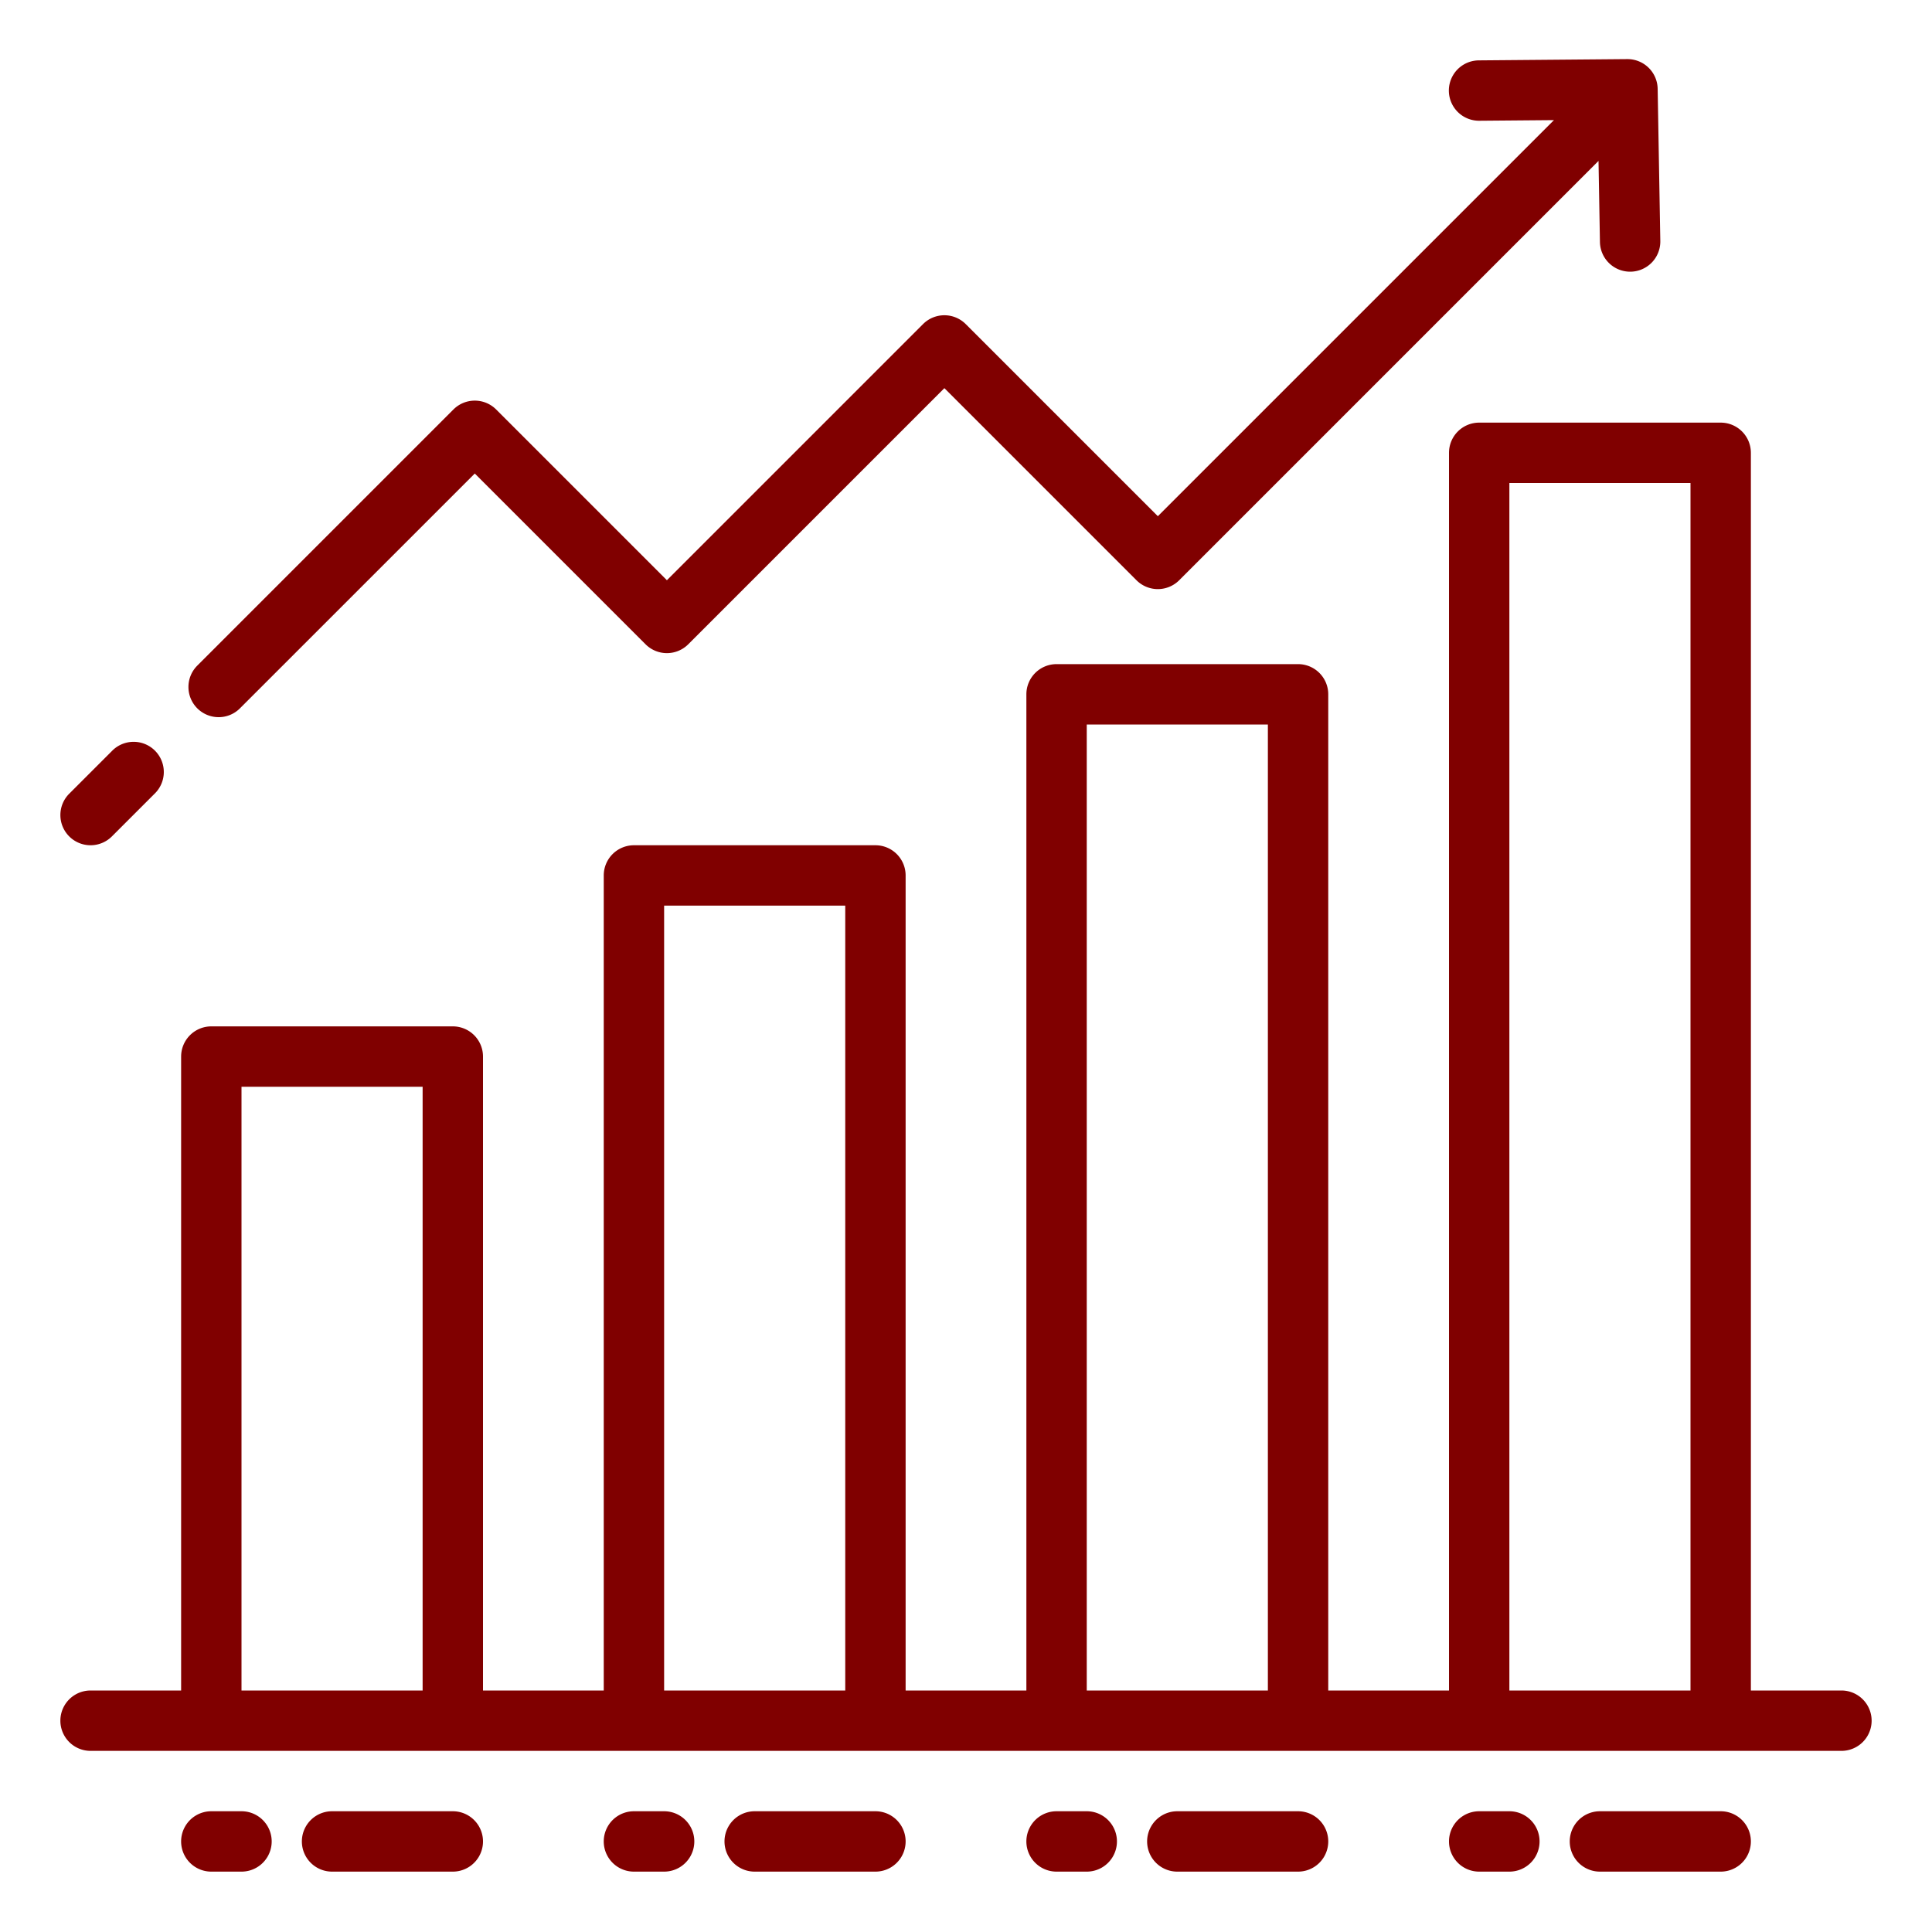
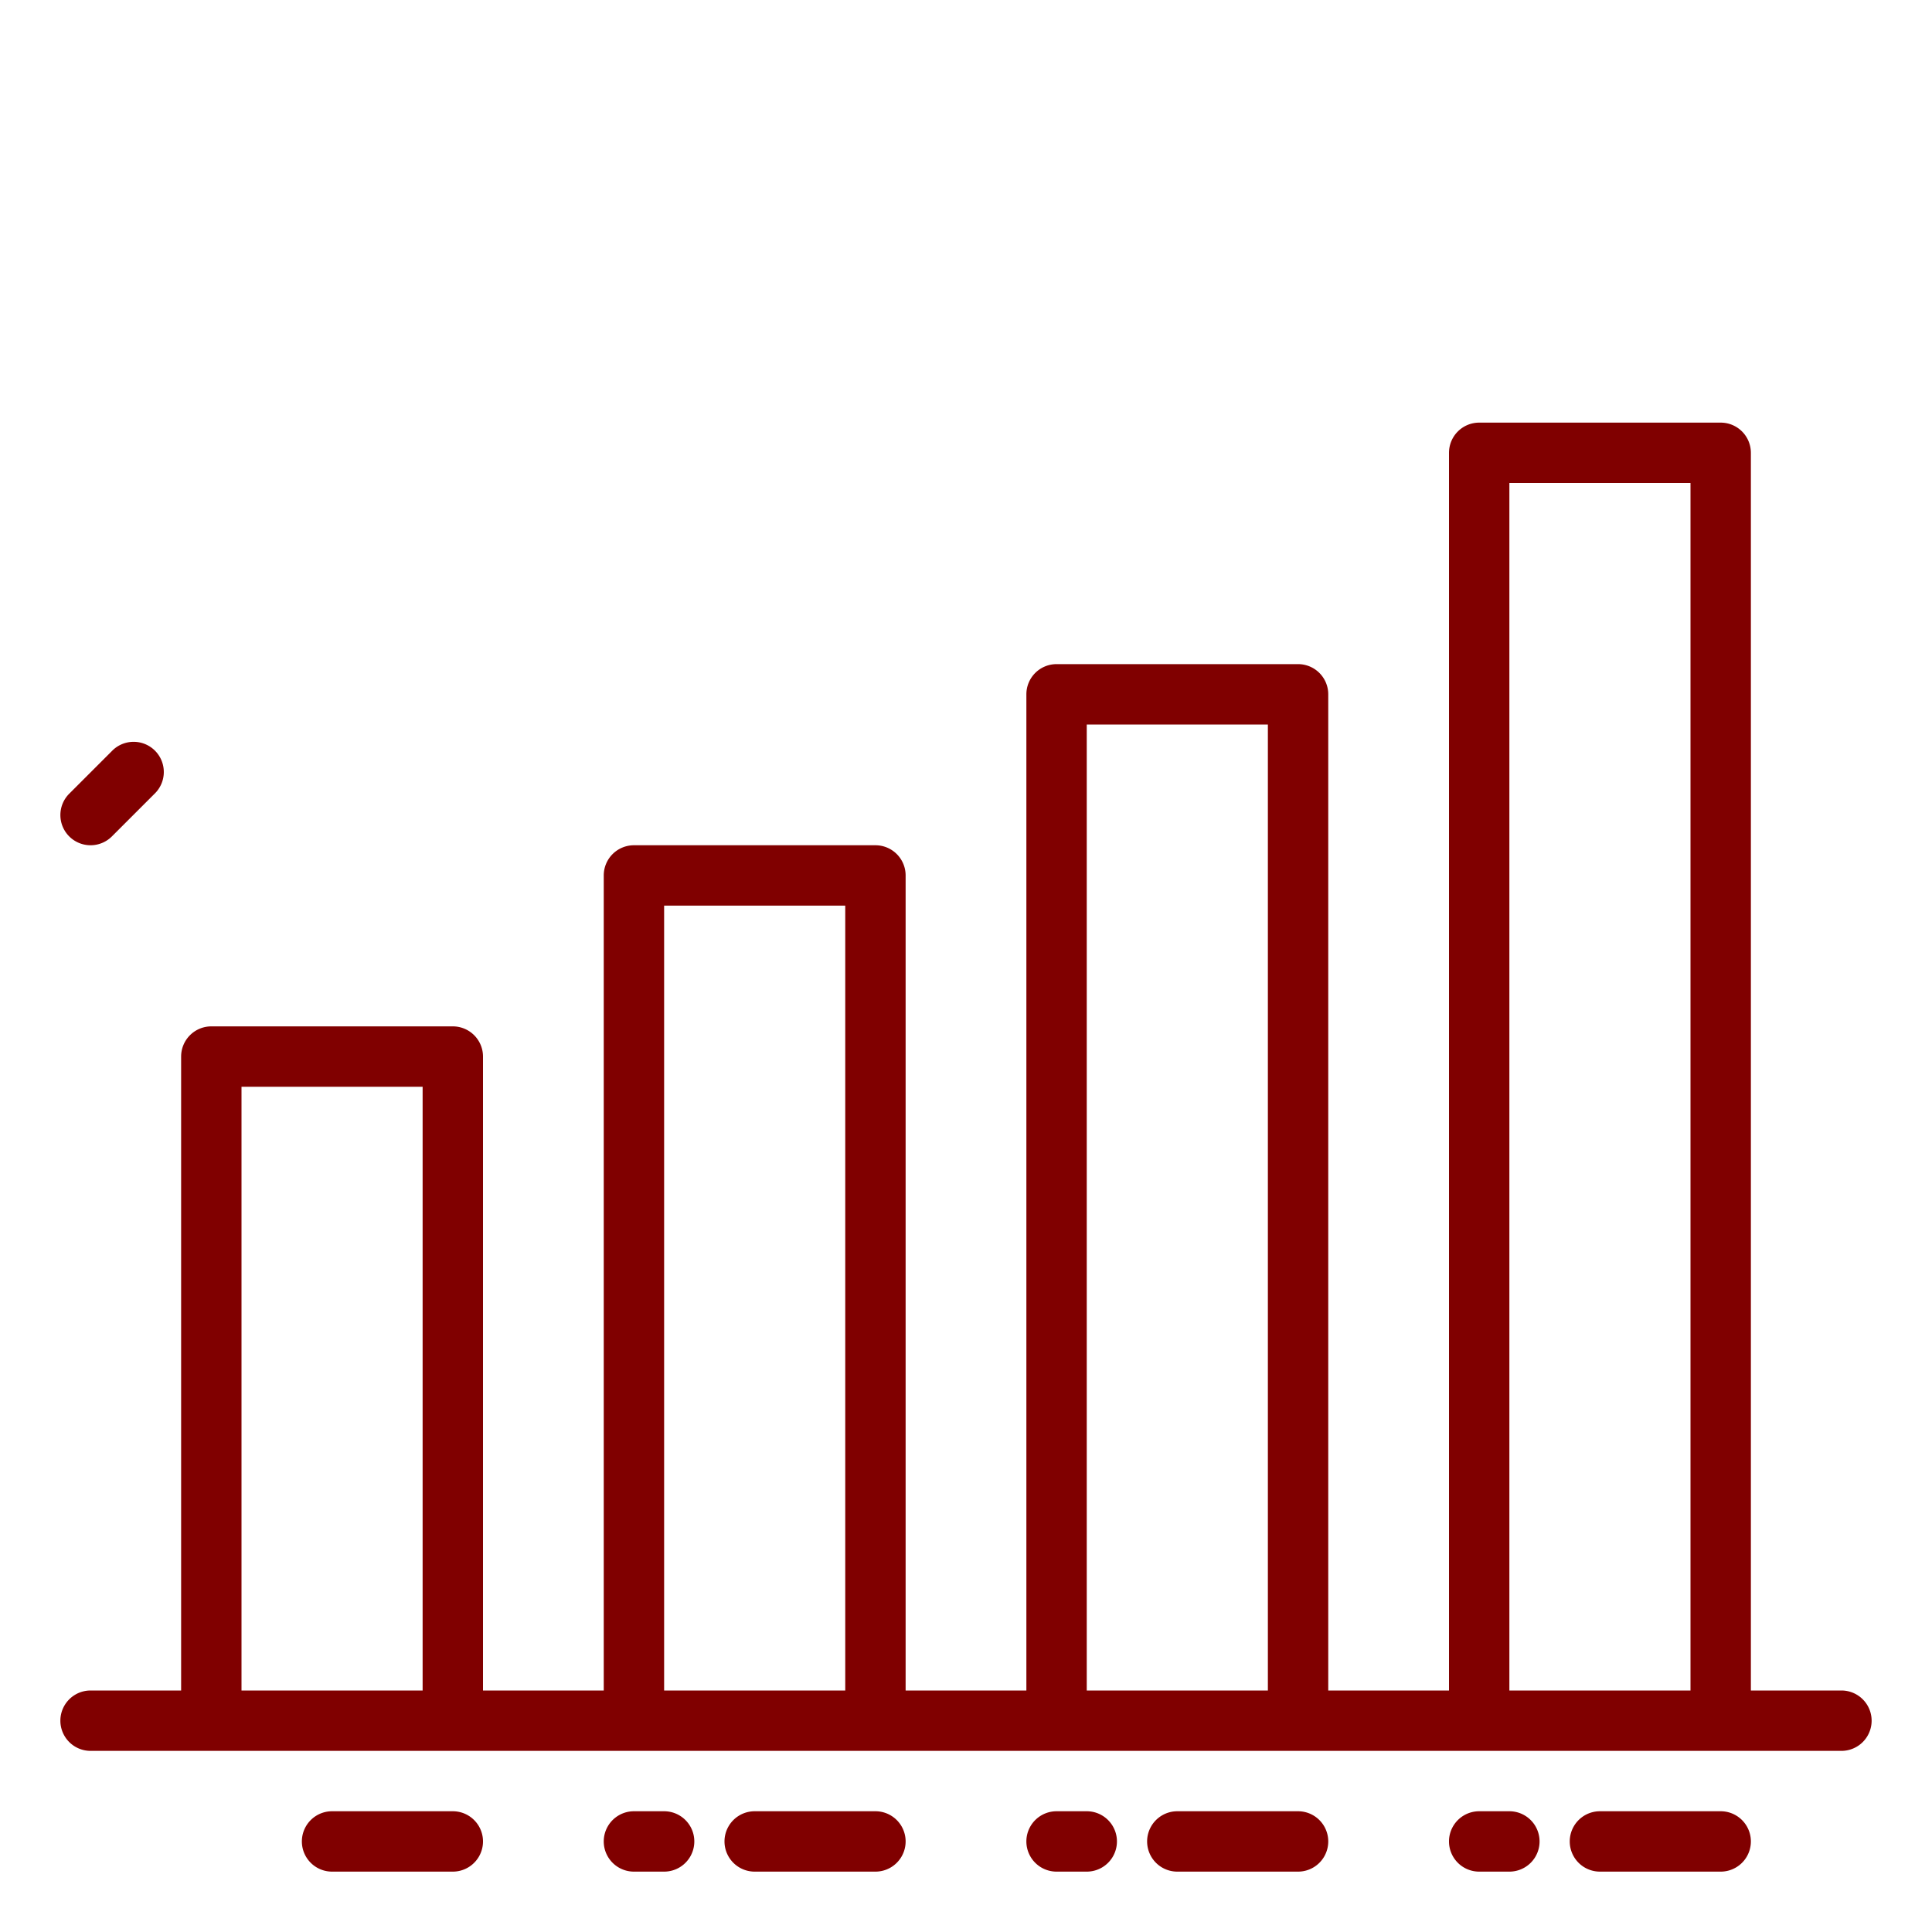
<svg xmlns="http://www.w3.org/2000/svg" fill="#800000" viewBox="0 0 64 64" width="512" height="512">
  <g id="Bar_graph" data-name="Bar graph">
    <path d="M61,56H58V15a1,1,0,0,0-1-1H49a1,1,0,0,0-1,1V56H44V23a1,1,0,0,0-1-1H35a1,1,0,0,0-1,1V56H30V29a1,1,0,0,0-1-1H21a1,1,0,0,0-1,1V56H16V35a1,1,0,0,0-1-1H7a1,1,0,0,0-1,1V56H3a1,1,0,0,0,0,2H61a1,1,0,0,0,0-2ZM14,56H8V36h6Zm14,0H22V30h6Zm14,0H36V24h6Zm14,0H50V16h6Z" />
-     <path d="M8,60H7a1,1,0,0,0,0,2H8a1,1,0,0,0,0-2Z" />
    <path d="M15,60H11a1,1,0,0,0,0,2h4a1,1,0,0,0,0-2Z" />
    <path d="M22,60H21a1,1,0,0,0,0,2h1a1,1,0,0,0,0-2Z" />
    <path d="M29,60H25a1,1,0,0,0,0,2h4a1,1,0,0,0,0-2Z" />
    <path d="M36,60H35a1,1,0,0,0,0,2h1a1,1,0,0,0,0-2Z" />
    <path d="M43,60H39a1,1,0,0,0,0,2h4a1,1,0,0,0,0-2Z" />
    <path d="M50,60H49a1,1,0,0,0,0,2h1a1,1,0,0,0,0-2Z" />
    <path d="M57,60H53a1,1,0,0,0,0,2h4a1,1,0,0,0,0-2Z" />
-     <path d="M7.242,23.757a.993.993,0,0,0,.707-.293l7.779-7.778,5.657,5.657a1,1,0,0,0,1.414,0l8.485-8.485,6.364,6.364a1,1,0,0,0,1.414,0L52.953,5.33,53,8.018A1,1,0,0,0,54,9h.018A1,1,0,0,0,55,7.982l-.088-5.041a1,1,0,0,0-1-.983H53.9L48.991,2A1,1,0,0,0,49,4h.009l2.468-.021L38.355,17.1l-6.364-6.364a1,1,0,0,0-1.414,0l-8.485,8.485-5.657-5.657a1,1,0,0,0-1.414,0L6.535,22.05a1,1,0,0,0,.707,1.707Z" />
    <path d="M3,28a1,1,0,0,0,.707-.293l1.414-1.414a1,1,0,1,0-1.414-1.414L2.293,26.293A1,1,0,0,0,3,28Z" />
  </g>
</svg>